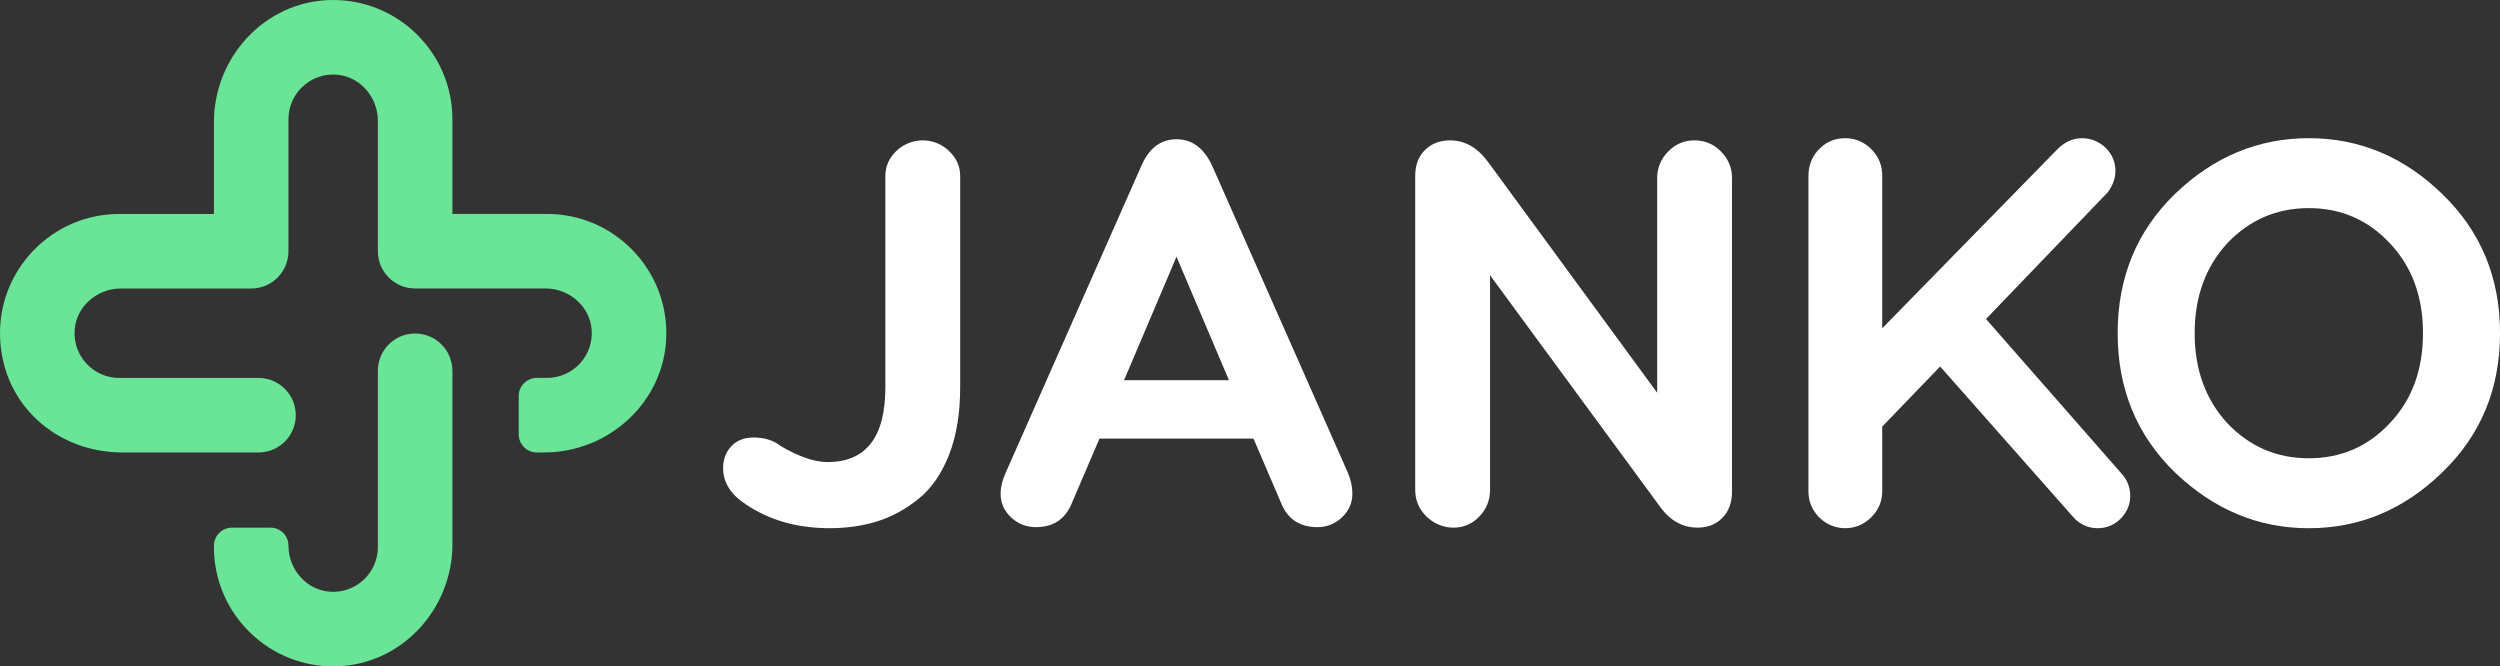
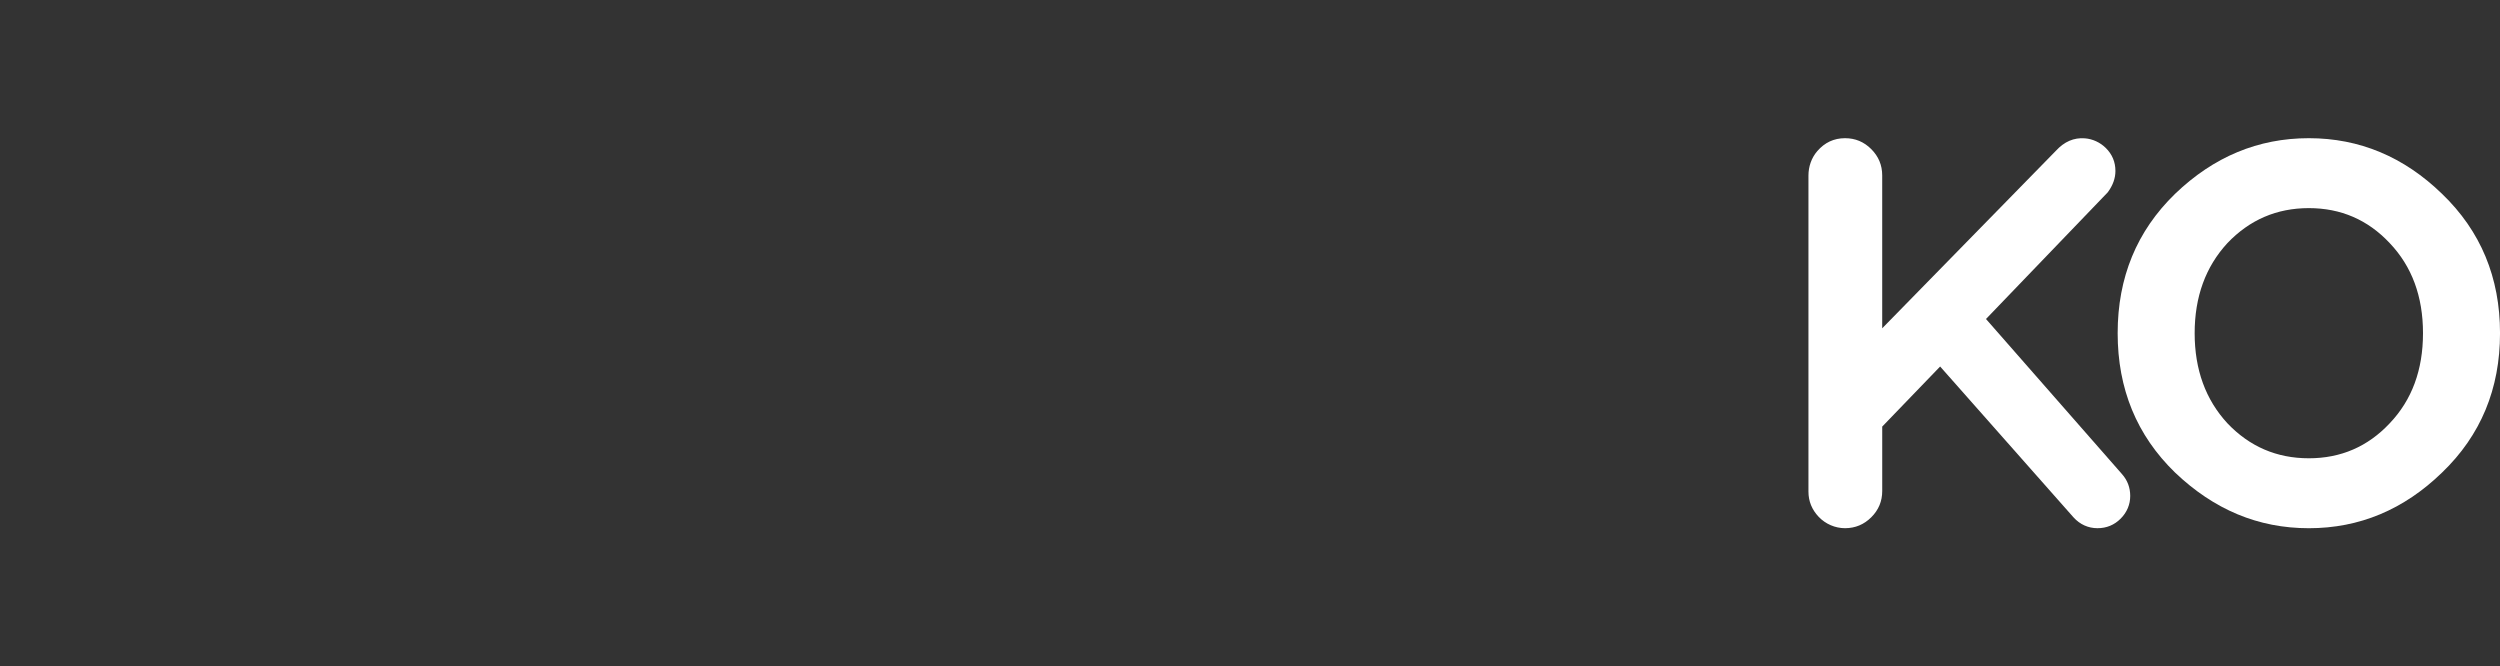
<svg xmlns="http://www.w3.org/2000/svg" id="a" data-name="Calque 1" viewBox="0 0 1106.46 294.93">
  <rect x="0" y="0" width="1106.46" height="294.93" fill="#333333" stroke="none" />
  <defs>
    <style>
      .b {
        fill: #fff;
      }

      .c {
        fill: #6ae496;
      }
    </style>
  </defs>
  <g>
-     <path class="b" d="M424.96,77.84v93.56c0,11.6-1.65,21.6-4.96,29.98-3.31,8.38-7.82,14.87-13.54,19.46-5.72,4.59-11.81,7.9-18.25,9.91-6.45,2.01-13.46,3.02-21.03,3.02-14.35,0-26.76-3.54-37.23-10.64-6.61-4.35-9.91-9.67-9.91-15.96,0-3.87,1.21-7.09,3.63-9.67,2.42-2.58,5.72-3.87,9.91-3.87,4.84,0,8.86,1.29,12.09,3.87,8.06,4.68,14.91,7.01,20.55,7.01,17.08,0,25.63-11.04,25.63-33.12V77.84c0-4.09,1.53-7.68,4.6-10.77s7.42-4.95,11.84-4.95,8.42,1.57,11.72,4.71c3.3,3.14,4.96,6.81,4.96,11Z" />
-     <path class="b" d="M536.65,73.73l59.96,135.63c1.29,3.06,1.93,6.13,1.93,9.19,0,4.03-1.53,7.49-4.59,10.4-3.06,2.9-6.69,4.35-10.88,4.35-7.74,0-13.06-3.46-15.96-10.4l-12.33-28.77h-68.17l-12.33,28.77c-2.9,6.93-8.14,10.4-15.71,10.4-4.35,0-8.06-1.45-11.12-4.35-3.06-2.9-4.59-6.36-4.59-10.4,0-2.9,.72-5.96,2.18-9.19l59.96-135.63c3.38-8.06,8.62-12.09,15.71-12.09s12.25,4.03,15.95,12.09Zm-15.95,39.89l-23.21,54.64h46.42l-23.21-54.64Z" />
-     <path class="b" d="M749.88,62.12c4.67,0,8.62,1.65,11.84,4.96,3.22,3.31,4.84,7.21,4.84,11.73V217.57c0,4.84-1.41,8.7-4.23,11.6-2.82,2.9-6.49,4.35-11,4.35-6.77,0-12.41-3.22-16.92-9.67l-74.94-102.02v95.01c0,4.51-1.57,8.42-4.71,11.73-3.14,3.3-6.97,4.96-11.48,4.96-4.64,0-9.15-1.98-12.35-5.34-3.06-3.22-4.58-7-4.58-11.34V77.84c0-4.84,1.45-8.66,4.35-11.48,2.9-2.82,6.61-4.23,11.12-4.23,6.44,0,12.01,3.14,16.68,9.43l74.94,102.26V78.81c0-4.51,1.61-8.42,4.84-11.73,3.22-3.3,7.09-4.96,11.61-4.96Z" />
    <path class="b" d="M878.97,141.18l60.2,68.66c2.42,2.74,3.63,5.96,3.63,9.67s-1.41,7.21-4.23,10.03c-2.82,2.82-6.25,4.23-10.27,4.23s-7.73-1.61-10.64-4.84l-58.99-66.72-25.63,26.59v28.53c0,4.51-1.61,8.38-4.84,11.6-3.23,3.22-7.09,4.83-11.6,4.84-4.38,0-8.64-1.84-11.66-5.01s-4.55-6.91-4.55-11.19V77.69c0-3.94,1.32-7.82,3.9-10.8,3.29-3.82,7.39-5.73,12.3-5.73,4.51,0,8.38,1.61,11.6,4.84,3.22,3.23,4.84,7.09,4.84,11.61v67.69l76.88-78.57c3.7-4.05,7.97-5.89,12.82-5.51,3.46,.27,6.78,1.82,9.25,4.26,2.85,2.81,4.27,6.21,4.27,10.2,0,3.23-1.13,6.37-3.39,9.43l-53.91,56.09Z" />
    <path class="b" d="M962.62,85.82c17.08-16.44,36.83-24.66,59.23-24.66s42.07,8.22,58.99,24.66c17.08,16.44,25.63,36.99,25.63,61.65s-8.54,45.21-25.63,61.65c-16.92,16.44-36.59,24.66-58.99,24.66s-41.99-8.22-59.23-24.66c-16.92-16.44-25.38-36.99-25.38-61.65s8.46-45.21,25.38-61.65Zm95.01,21.76c-9.67-10.31-21.6-15.47-35.78-15.47s-26.19,5.16-36.02,15.47c-9.67,10.48-14.51,23.78-14.51,39.89s4.84,29.41,14.51,39.89c9.83,10.32,21.84,15.47,36.02,15.47s26.11-5.16,35.78-15.47c9.83-10.31,14.75-23.61,14.75-39.89s-4.92-29.57-14.75-39.89Z" />
  </g>
-   <path class="c" d="M200.24,164.1v76.75c0,28.58-22.18,52.95-50.74,54.04-30.03,1.14-54.82-22.96-54.82-52.74v-.63c0-4.41,3.58-7.99,7.99-7.99h17.08c4.37,0,7.91,3.54,7.91,7.91h0c0,10.53,7.92,19.74,18.42,20.45,11.52,.78,21.16-8.39,21.16-19.75v-78.05c0-9.11,7.38-16.49,16.49-16.49h0c9.11,0,16.49,7.38,16.49,16.49Zm41.9-69.41h-41.85s-.06-.02-.06-.06V52.78C200.24,23,175.45-1.1,145.42,.04c-28.56,1.08-50.74,25.46-50.74,54.04v40.56s-.02,.06-.06,.06H52.78C23,94.69-1.1,119.49,.04,149.51s25.46,50.74,54.04,50.74h60.34c9.11,0,16.49-7.38,16.49-16.49h0c0-9.11-7.38-16.49-16.49-16.49H52.78c-11.38,0-20.53-9.64-19.75-21.16,.71-10.5,9.92-18.42,20.44-18.42h57.7c9.11,0,16.49-7.38,16.49-16.49V52.78c0-11.36,9.64-20.53,21.16-19.75,10.5,.71,18.42,9.92,18.42,20.45v57.7c0,9.11,7.38,16.49,16.49,16.49h57.7c10.53,0,19.73,7.92,20.44,18.42,.78,11.52-8.37,21.16-19.75,21.16h-4.55c-4.41,0-7.99,3.58-7.99,7.99v17.01c0,4.41,3.58,7.99,7.99,7.99h3.26c28.58,0,52.95-22.18,54.04-50.74,1.14-30.03-22.96-54.82-52.74-54.82Z" />
</svg>